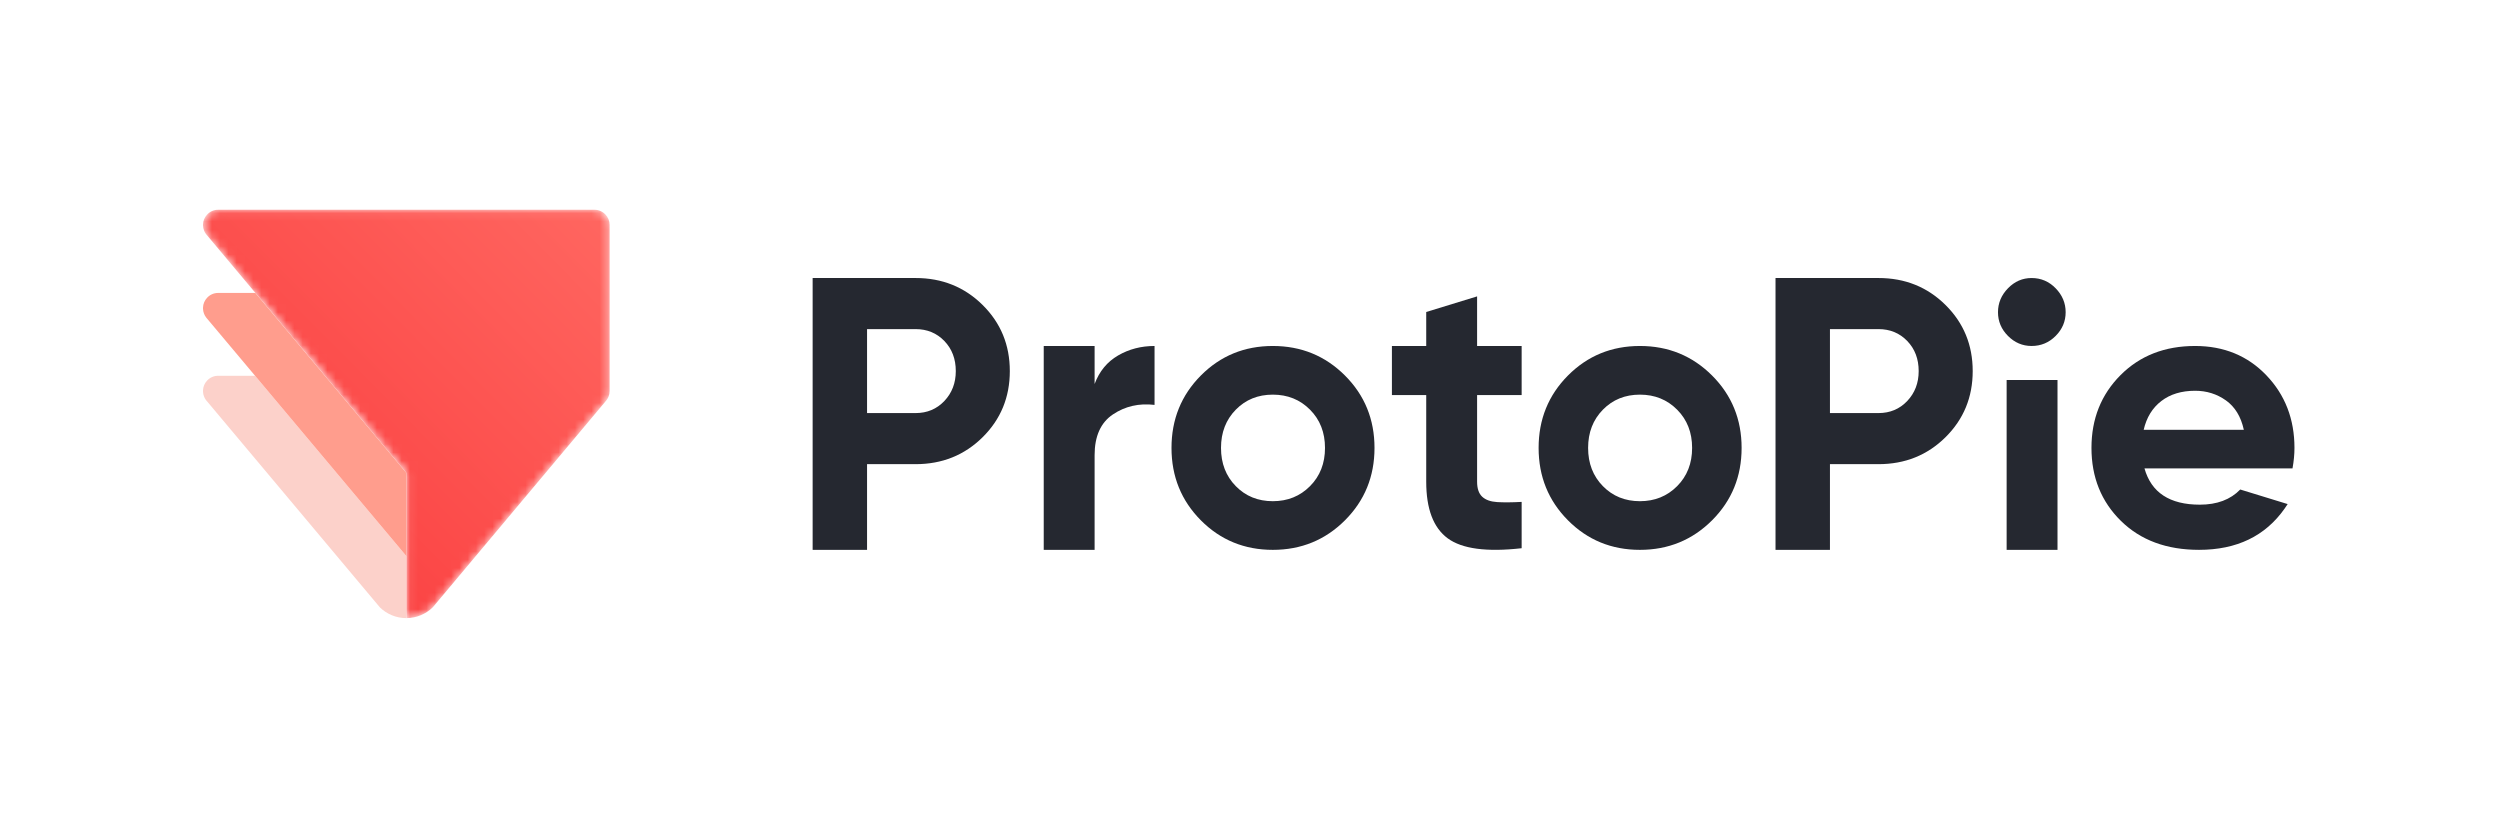
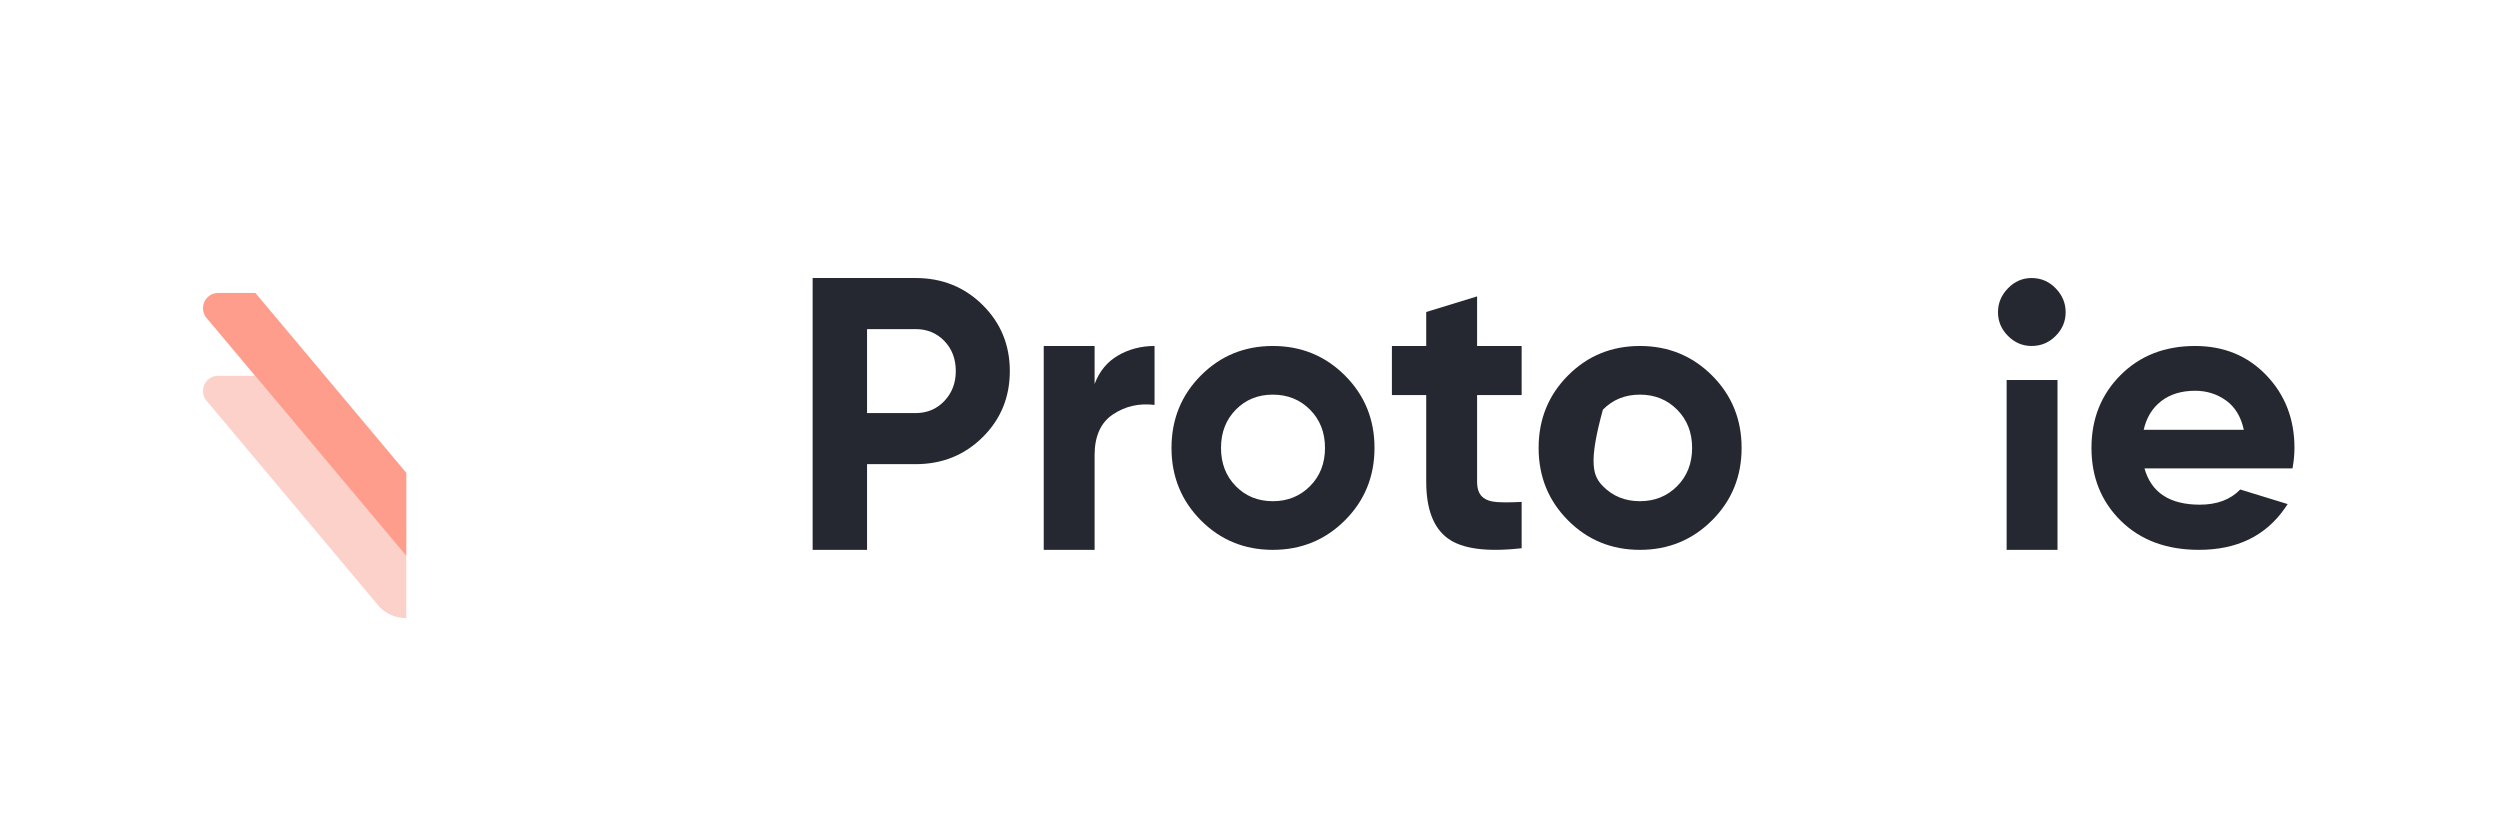
<svg xmlns="http://www.w3.org/2000/svg" xmlns:xlink="http://www.w3.org/1999/xlink" width="303px" height="100px" viewBox="0 0 303 100" version="1.1">
  <title>Horizontal Logo_Full Color</title>
  <desc>Created with Sketch.</desc>
  <defs>
    <polygon id="path-1" points="0 99.286 302.388 99.286 302.388 0.376 0 0.376" />
    <path d="M2.253,0.084 C1.724,0.084 1.243,0.31 0.914,0.675 C0.618,0.988 0.433,1.408 0.421,1.866 L0.421,1.99 C0.427,2.206 0.47,2.411 0.547,2.599 C0.55,2.615 0.556,2.63 0.562,2.646 C0.621,2.788 0.698,2.921 0.791,3.041 C0.824,3.088 0.861,3.131 0.901,3.171 C0.908,3.181 0.917,3.19 0.926,3.2 L6.769,10.166 L8.879,12.68 L15.194,20.206 L17.301,22.718 L22.955,29.459 L25.062,31.97 L25.062,49.577 C26.304,49.577 27.431,49.082 28.26,48.281 C28.263,48.281 28.263,48.281 28.263,48.279 L28.885,47.536 L44.05,29.459 L49.242,23.269 C49.267,23.241 49.292,23.214 49.314,23.182 C49.424,23.043 49.513,22.888 49.578,22.718 C49.661,22.511 49.705,22.288 49.705,22.05 L49.705,1.929 C49.705,1.442 49.516,0.997 49.208,0.672 C48.876,0.31 48.399,0.084 47.868,0.084 L2.253,0.084 Z" id="path-3" />
    <path d="M2.253,0.084 C1.724,0.084 1.243,0.31 0.914,0.675 C0.618,0.988 0.433,1.408 0.421,1.866 L0.421,1.99 C0.427,2.206 0.47,2.411 0.547,2.599 C0.55,2.615 0.556,2.63 0.562,2.646 C0.621,2.788 0.698,2.921 0.791,3.041 C0.824,3.088 0.861,3.131 0.901,3.171 C0.908,3.181 0.917,3.19 0.926,3.2 L6.769,10.166 L8.879,12.68 L15.194,20.206 L17.301,22.718 L22.955,29.459 L25.062,31.97 L25.062,49.577 C26.304,49.577 27.431,49.082 28.26,48.281 C28.263,48.281 28.263,48.281 28.263,48.279 L28.885,47.536 L44.05,29.459 L49.242,23.269 C49.267,23.241 49.292,23.214 49.314,23.182 C49.424,23.043 49.513,22.888 49.578,22.718 C49.661,22.511 49.705,22.288 49.705,22.05 L49.705,1.929 C49.705,1.442 49.516,0.997 49.208,0.672 C48.876,0.31 48.399,0.084 47.868,0.084 L2.253,0.084 Z" id="path-5" />
    <linearGradient x1="87.92%" y1="-9.89%" x2="13.222%" y2="64.808%" id="linearGradient-7">
      <stop stop-color="#FF6660" offset="0%" />
      <stop stop-color="#FB4444" offset="100%" />
    </linearGradient>
  </defs>
  <g id="Horizontal-Logo_Full-Color" stroke="none" stroke-width="1" fill="none" fill-rule="evenodd">
    <g>
      <g id="Group-16" transform="translate(0, 0.338)">
        <path d="M110.966,49.727 C112.368,49.727 113.531,49.239 114.456,48.263 C115.38,47.287 115.842,46.078 115.842,44.638 C115.842,43.167 115.38,41.95 114.456,40.99 C113.531,40.03 112.368,39.55 110.966,39.55 L105.087,39.55 L105.087,49.727 L110.966,49.727 Z M110.966,33.358 C114.185,33.358 116.893,34.447 119.092,36.623 C121.291,38.799 122.39,41.47 122.39,44.638 C122.39,47.807 121.291,50.479 119.092,52.655 C116.893,54.831 114.185,55.918 110.966,55.918 L105.087,55.918 L105.087,66.303 L98.492,66.303 L98.492,33.358 L110.966,33.358 Z" id="Fill-1" fill="#252830" />
        <path d="M132.666,46.203 C133.239,44.667 134.187,43.514 135.51,42.746 C136.831,41.979 138.306,41.595 139.931,41.595 L139.931,48.735 C138.05,48.511 136.37,48.897 134.889,49.887 C133.407,50.879 132.666,52.527 132.666,54.831 L132.666,66.304 L126.5,66.304 L126.5,41.595 L132.666,41.595 L132.666,46.203 Z" id="Fill-3" fill="#252830" />
        <path d="M149.777,58.582 C150.97,59.799 152.466,60.407 154.265,60.407 C156.063,60.407 157.567,59.799 158.776,58.582 C159.986,57.365 160.59,55.821 160.59,53.949 C160.59,52.078 159.986,50.533 158.776,49.316 C157.567,48.099 156.063,47.492 154.265,47.492 C152.466,47.492 150.97,48.099 149.777,49.316 C148.583,50.533 147.986,52.078 147.986,53.949 C147.986,55.821 148.583,57.365 149.777,58.582 M163.009,62.724 C160.621,65.11 157.707,66.304 154.265,66.304 C150.823,66.304 147.916,65.11 145.544,62.724 C143.172,60.337 141.986,57.412 141.986,53.949 C141.986,50.486 143.172,47.561 145.544,45.174 C147.916,42.789 150.823,41.595 154.265,41.595 C157.707,41.595 160.621,42.789 163.009,45.174 C165.396,47.561 166.59,50.486 166.59,53.949 C166.59,57.412 165.396,60.337 163.009,62.724" id="Fill-5" fill="#252830" />
        <path d="M184.424,47.547 L179.024,47.547 L179.024,58.043 C179.024,58.875 179.231,59.483 179.645,59.867 C180.059,60.251 180.665,60.467 181.461,60.515 C182.257,60.563 183.245,60.556 184.424,60.491 L184.424,66.106 C180.187,66.587 177.199,66.186 175.462,64.907 C173.725,63.628 172.858,61.339 172.858,58.043 L172.858,47.547 L168.7,47.547 L168.7,41.595 L172.858,41.595 L172.858,37.476 L179.024,35.584 L179.024,41.595 L184.424,41.595 L184.424,47.547 Z" id="Fill-7" fill="#252830" />
-         <path d="M194.27,58.582 C195.463,59.799 196.96,60.407 198.758,60.407 C200.556,60.407 202.061,59.799 203.27,58.582 C204.479,57.365 205.084,55.821 205.084,53.949 C205.084,52.078 204.479,50.533 203.27,49.316 C202.061,48.099 200.556,47.492 198.758,47.492 C196.96,47.492 195.463,48.099 194.27,49.316 C193.076,50.533 192.479,52.078 192.479,53.949 C192.479,55.821 193.076,57.365 194.27,58.582 M207.503,62.724 C205.114,65.11 202.2,66.304 198.758,66.304 C195.317,66.304 192.41,65.11 190.037,62.724 C187.665,60.337 186.48,57.412 186.48,53.949 C186.48,50.486 187.665,47.561 190.037,45.174 C192.41,42.789 195.317,41.595 198.758,41.595 C202.2,41.595 205.114,42.789 207.503,45.174 C209.89,47.561 211.083,50.486 211.083,53.949 C211.083,57.412 209.89,60.337 207.503,62.724" id="Fill-9" fill="#252830" />
-         <path d="M227.668,49.727 C229.071,49.727 230.233,49.239 231.158,48.263 C232.082,47.287 232.544,46.078 232.544,44.638 C232.544,43.167 232.082,41.95 231.158,40.99 C230.233,40.03 229.071,39.55 227.668,39.55 L221.79,39.55 L221.79,49.727 L227.668,49.727 Z M227.668,33.358 C230.887,33.358 233.595,34.447 235.794,36.623 C237.992,38.799 239.092,41.47 239.092,44.638 C239.092,47.807 237.992,50.479 235.794,52.655 C233.595,54.831 230.887,55.918 227.668,55.918 L221.79,55.918 L221.79,66.303 L215.193,66.303 L215.193,33.358 L227.668,33.358 Z" id="Fill-11" fill="#252830" />
+         <path d="M194.27,58.582 C195.463,59.799 196.96,60.407 198.758,60.407 C200.556,60.407 202.061,59.799 203.27,58.582 C204.479,57.365 205.084,55.821 205.084,53.949 C205.084,52.078 204.479,50.533 203.27,49.316 C202.061,48.099 200.556,47.492 198.758,47.492 C196.96,47.492 195.463,48.099 194.27,49.316 C192.479,55.821 193.076,57.365 194.27,58.582 M207.503,62.724 C205.114,65.11 202.2,66.304 198.758,66.304 C195.317,66.304 192.41,65.11 190.037,62.724 C187.665,60.337 186.48,57.412 186.48,53.949 C186.48,50.486 187.665,47.561 190.037,45.174 C192.41,42.789 195.317,41.595 198.758,41.595 C202.2,41.595 205.114,42.789 207.503,45.174 C209.89,47.561 211.083,50.486 211.083,53.949 C211.083,57.412 209.89,60.337 207.503,62.724" id="Fill-9" fill="#252830" />
        <mask id="mask-2" fill="white">
          <use xlink:href="#path-1" />
        </mask>
        <g id="Clip-14" />
        <path d="M243.204,66.304 L249.37,66.304 L249.37,45.714 L243.204,45.714 L243.204,66.304 Z M246.23,41.595 C245.129,41.595 244.175,41.189 243.367,40.377 C242.56,39.566 242.156,38.609 242.156,37.502 C242.156,36.398 242.56,35.431 243.367,34.601 C244.175,33.773 245.129,33.359 246.23,33.359 C247.365,33.359 248.337,33.773 249.144,34.601 C249.953,35.431 250.357,36.398 250.357,37.502 C250.357,38.609 249.953,39.566 249.144,40.377 C248.337,41.189 247.365,41.595 246.23,41.595 Z" id="Fill-13" fill="#252830" mask="url(#mask-2)" />
        <path d="M259.815,51.75 L271.951,51.75 C271.601,50.158 270.88,48.973 269.785,48.193 C268.69,47.414 267.445,47.023 266.049,47.023 C264.399,47.023 263.035,47.438 261.957,48.263 C260.878,49.09 260.163,50.252 259.815,51.75 M277.264,60.756 C277.06,61.069 276.9,61.296 276.9,61.296 C274.552,64.635 271.093,66.303 266.525,66.303 C262.591,66.303 259.434,65.133 257.055,62.793 C254.675,60.454 253.486,57.505 253.486,53.949 C253.486,50.424 254.659,47.483 257.007,45.128 C259.355,42.773 262.368,41.595 266.049,41.595 C269.539,41.595 272.419,42.781 274.687,45.151 C276.955,47.523 278.089,50.456 278.089,53.949 C278.089,54.729 278.01,55.556 277.852,56.429 L259.909,56.429 C260.735,59.362 262.971,60.828 266.62,60.828 C268.701,60.828 270.333,60.216 271.517,58.99 C273.232,59.515 277.264,60.756 277.264,60.756" id="Fill-15" fill="#252830" mask="url(#mask-2)" />
      </g>
      <g id="Group-19" transform="translate(24.183, 25.338)">
        <mask id="mask-4" fill="white">
          <use xlink:href="#path-3" />
        </mask>
        <g id="Clip-18" />
        <path d="M2.253,0.084 C1.724,0.084 1.243,0.31 0.914,0.675 C0.618,0.988 0.433,1.408 0.421,1.866 L0.421,1.99 C0.427,2.206 0.47,2.411 0.547,2.599 C0.55,2.615 0.556,2.63 0.562,2.646 C0.621,2.788 0.698,2.921 0.791,3.041 C0.824,3.088 0.861,3.131 0.901,3.171 C0.908,3.181 0.917,3.19 0.926,3.2 L6.769,10.166 L8.879,12.68 L15.194,20.206 L17.301,22.718 L22.955,29.459 L25.062,31.97 L25.062,49.577 C26.304,49.577 27.431,49.082 28.26,48.281 C28.263,48.281 28.263,48.281 28.263,48.279 L28.885,47.536 L44.05,29.459 L49.242,23.269 C49.267,23.241 49.292,23.214 49.314,23.182 C49.424,23.043 49.513,22.888 49.578,22.718 C49.661,22.511 49.705,22.288 49.705,22.05 L49.705,1.929 C49.705,1.442 49.516,0.997 49.208,0.672 C48.876,0.31 48.399,0.084 47.868,0.084 L2.253,0.084 Z" id="Fill-17" mask="url(#mask-4)" />
      </g>
      <g id="Group-22" transform="translate(24.183, 25.338)">
        <mask id="mask-6" fill="white">
          <use xlink:href="#path-5" />
        </mask>
        <g id="Clip-21" />
-         <path d="M2.253,0.084 C1.724,0.084 1.243,0.31 0.914,0.675 C0.618,0.988 0.433,1.408 0.421,1.866 L0.421,1.99 C0.427,2.206 0.47,2.411 0.547,2.599 C0.55,2.615 0.556,2.63 0.562,2.646 C0.621,2.788 0.698,2.921 0.791,3.041 C0.824,3.088 0.861,3.131 0.901,3.171 C0.908,3.181 0.917,3.19 0.926,3.2 L6.769,10.166 L8.879,12.68 L15.194,20.206 L17.301,22.718 L22.955,29.459 L25.062,31.97 L25.062,49.577 C26.304,49.577 27.431,49.082 28.26,48.281 C28.263,48.281 28.263,48.281 28.263,48.279 L28.885,47.536 L44.05,29.459 L49.242,23.269 C49.267,23.241 49.292,23.214 49.314,23.182 C49.424,23.043 49.513,22.888 49.578,22.718 C49.661,22.511 49.705,22.288 49.705,22.05 L49.705,1.929 C49.705,1.442 49.516,0.997 49.208,0.672 C48.876,0.31 48.399,0.084 47.868,0.084 L2.253,0.084 Z" id="Fill-20" fill="url(#linearGradient-7)" mask="url(#mask-6)" />
      </g>
      <g id="Group-27" transform="translate(24.183, 35.338)">
        <path d="M25.063,32.048 L25.063,39.578 C23.821,39.578 22.694,39.083 21.865,38.282 C21.862,38.282 21.862,38.282 21.862,38.278 L21.24,37.536 L6.076,19.458 L0.914,13.306 C0.902,13.297 0.892,13.284 0.883,13.272 L0.803,13.176 C0.796,13.17 0.791,13.164 0.784,13.155 C0.686,13.021 0.603,12.876 0.544,12.718 C0.47,12.53 0.427,12.325 0.421,12.112 L0.421,11.988 C0.434,11.525 0.618,11.11 0.914,10.794 C1.246,10.432 1.724,10.206 2.254,10.206 L6.733,10.206 L8.839,12.718 L14.495,19.458 L23.766,30.508 L25.06,32.051 L25.063,32.048 Z" id="Fill-23" fill="#FCD1CA" />
        <path d="M25.063,21.97 L25.063,32.048 L25.06,32.051 L23.766,30.507 L14.495,19.458 L8.839,12.718 L6.733,10.206 L0.879,3.235 C0.855,3.206 0.83,3.175 0.806,3.144 C0.698,3.005 0.608,2.85 0.544,2.68 C0.47,2.492 0.427,2.287 0.421,2.071 L0.421,1.947 C0.434,1.487 0.618,1.072 0.914,0.757 C1.243,0.392 1.724,0.166 2.254,0.166 L6.769,0.166 L8.879,2.68 L15.194,10.206 L17.301,12.718 L22.956,19.458 L25.063,21.97 Z" id="Fill-25" fill="#FF9D8D" />
      </g>
    </g>
  </g>
</svg>